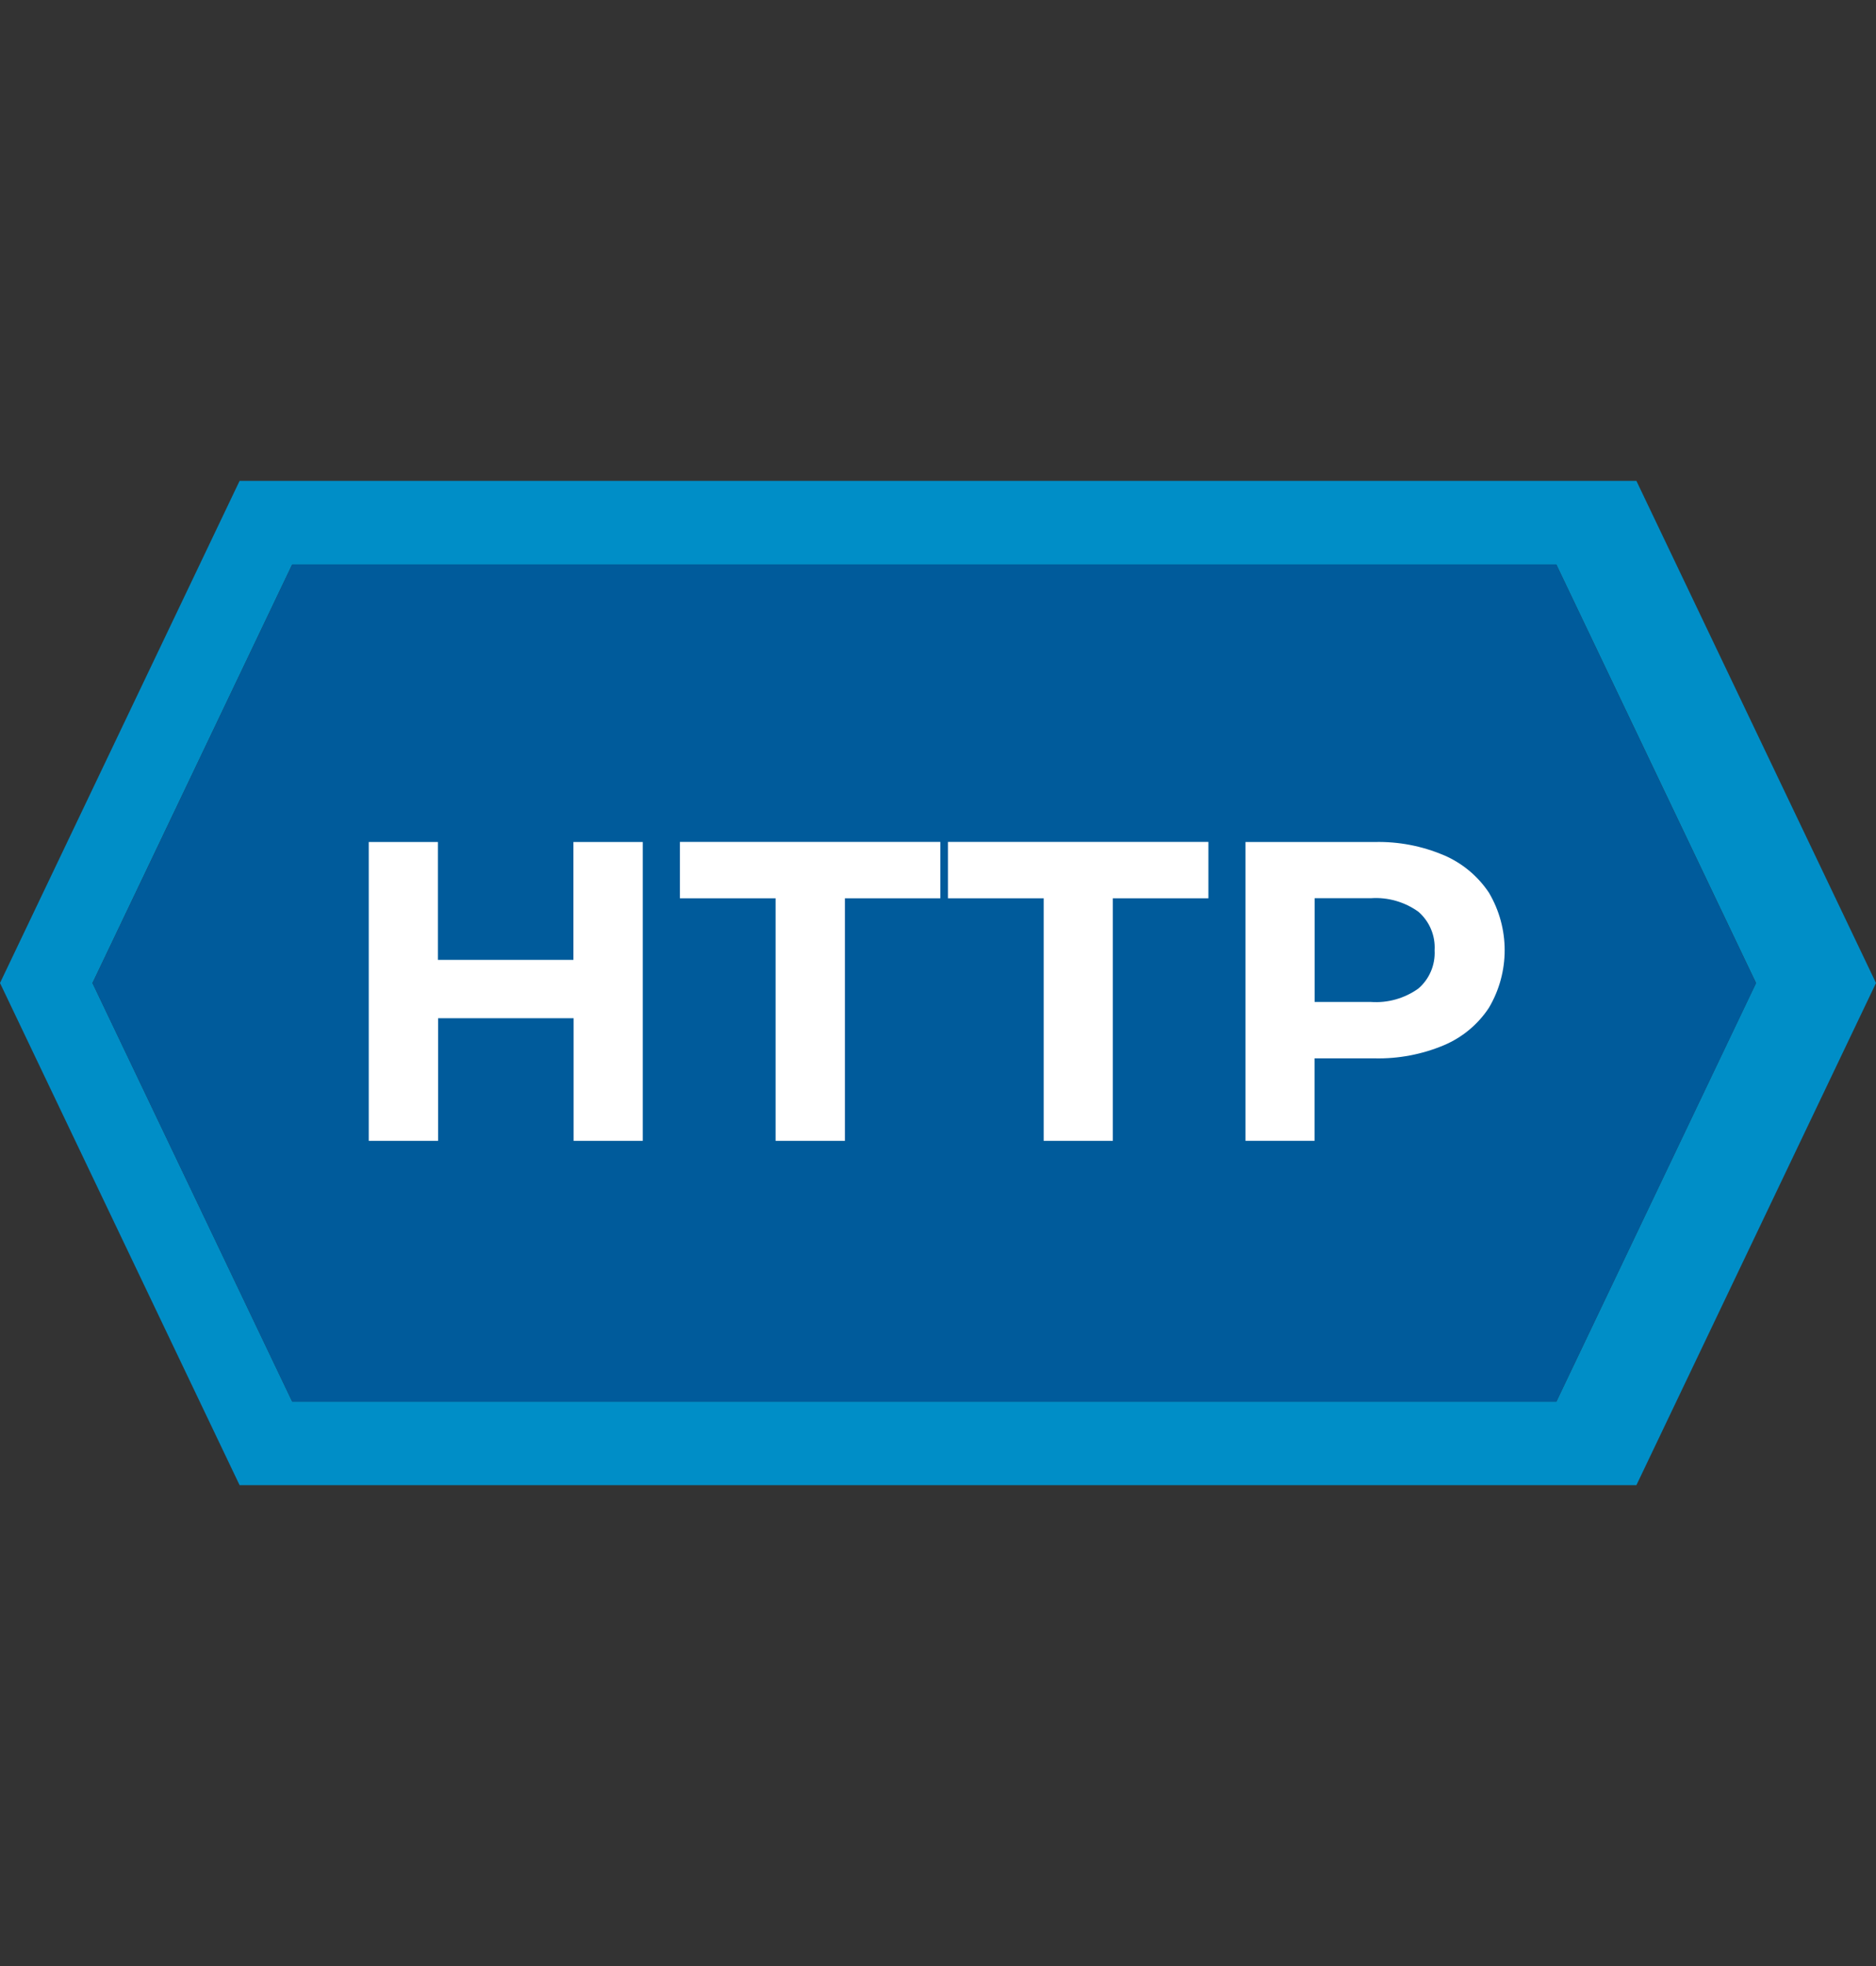
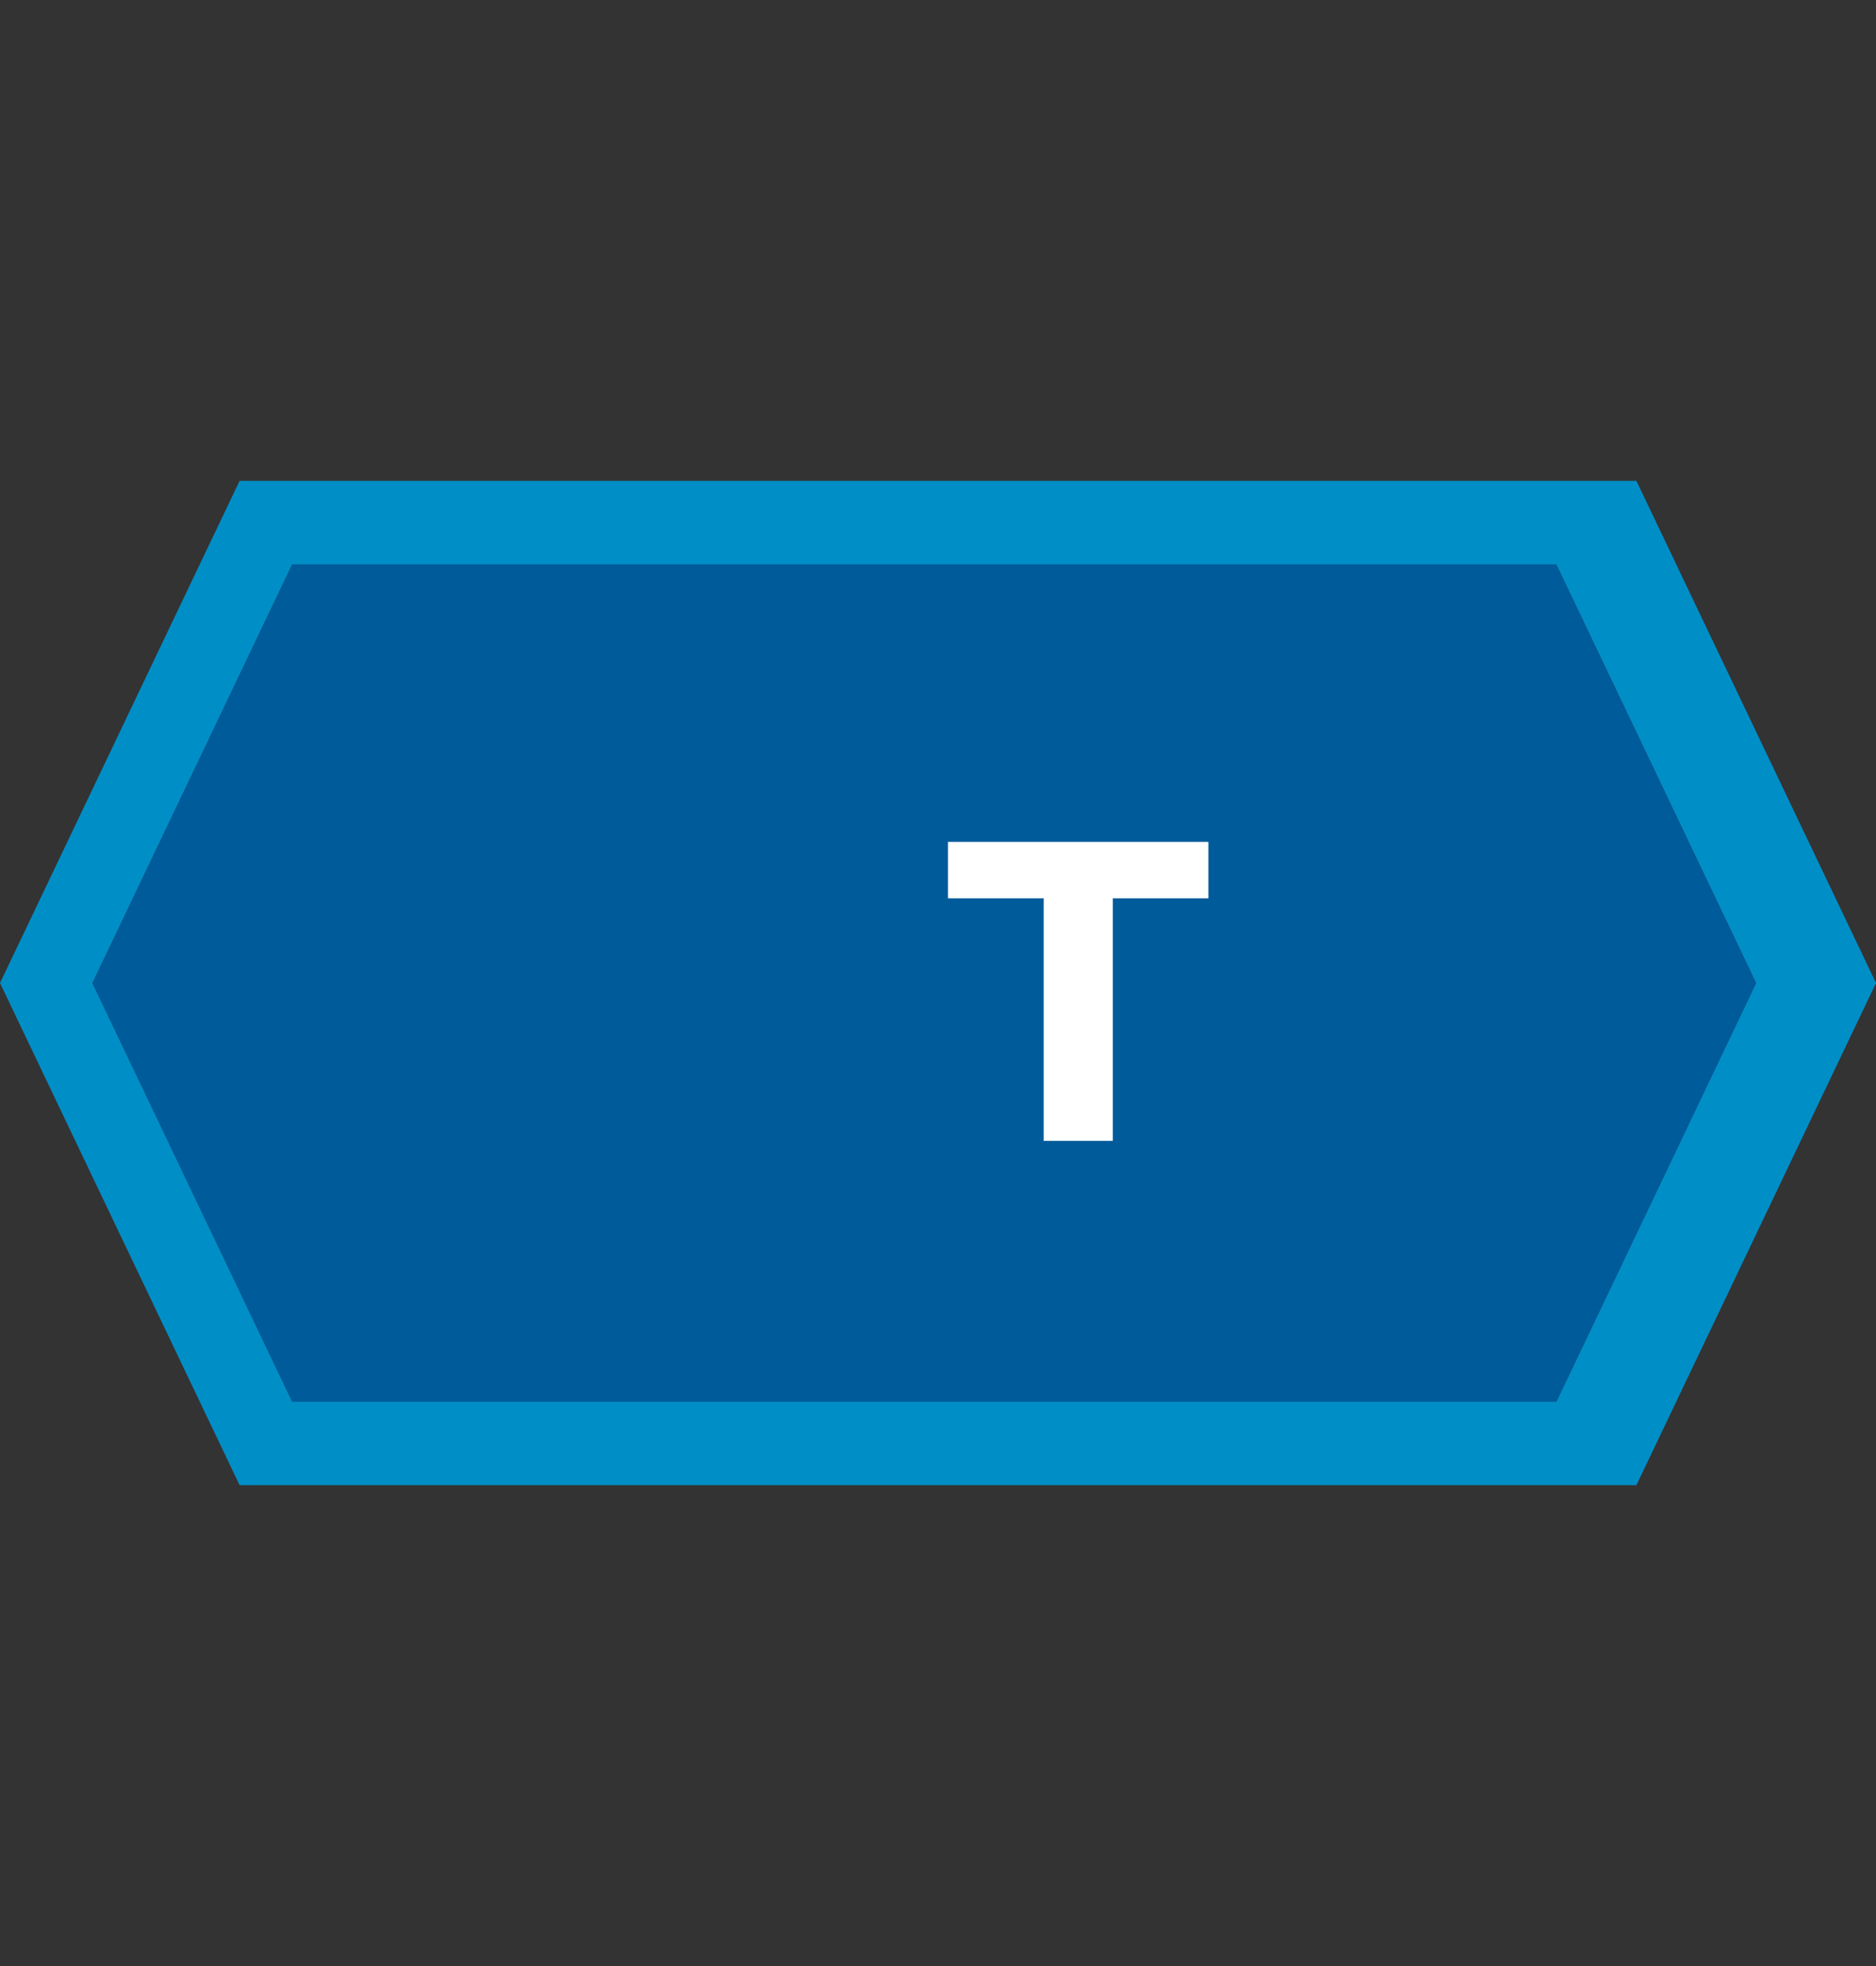
<svg xmlns="http://www.w3.org/2000/svg" id="Layer_1" data-name="Layer 1" viewBox="0 0 210 220">
  <rect x="0" y="0" width="210" height="220" fill="#333333" stroke="none" />
  <defs>
    <style>
      .cls-1 {
        fill: #008ec7;
      }

      .cls-1, .cls-2, .cls-3 {
        stroke-width: 0px;
      }

      .cls-2 {
        fill: #005b9b;
      }

      .cls-3 {
        fill: #fff;
      }
    </style>
  </defs>
  <path id="Path_21302" data-name="Path 21302" class="cls-1" d="M183.18,53.81H26.82L0,110l26.82,56.19h156.36l26.82-56.19-26.82-56.19ZM174.22,156.84H32.71l-22.36-46.84,22.36-46.84h141.5l22.36,46.84-22.35,46.84Z" />
  <path id="Path_21303" data-name="Path 21303" class="cls-2" d="M196.58,110.01l-22.36,46.84H32.71l-22.36-46.84,22.36-46.85h141.5l22.36,46.85Z" />
-   <path id="Path_21304" data-name="Path 21304" class="cls-3" d="M71.95,94.21v33.45h-7.74v-13.72h-15.17v13.72h-7.76v-33.44h7.74v13.19h15.17v-13.19h7.76Z" />
-   <path id="Path_21305" data-name="Path 21305" class="cls-3" d="M86.81,100.52h-10.7v-6.31h29.15v6.31h-10.68v27.14h-7.76v-27.14Z" />
  <path id="Path_21306" data-name="Path 21306" class="cls-3" d="M116.82,100.52h-10.7v-6.31h29.15v6.31h-10.7v27.14h-7.74v-27.14Z" />
-   <path id="Path_21307" data-name="Path 21307" class="cls-3" d="M161.61,95.69c2.06.88,3.82,2.34,5.06,4.2,2.35,3.97,2.35,8.91,0,12.88-1.23,1.87-2.99,3.33-5.06,4.2-2.44,1.02-5.07,1.52-7.72,1.46h-6.74v9.23h-7.73v-33.44h14.48c2.65-.06,5.28.44,7.72,1.48h0ZM158.77,110.62c1.24-1.06,1.91-2.65,1.82-4.28.1-1.64-.57-3.24-1.82-4.32-1.54-1.1-3.41-1.64-5.3-1.51h-6.31v11.61h6.31c1.89.13,3.76-.4,5.3-1.5Z" />
</svg>